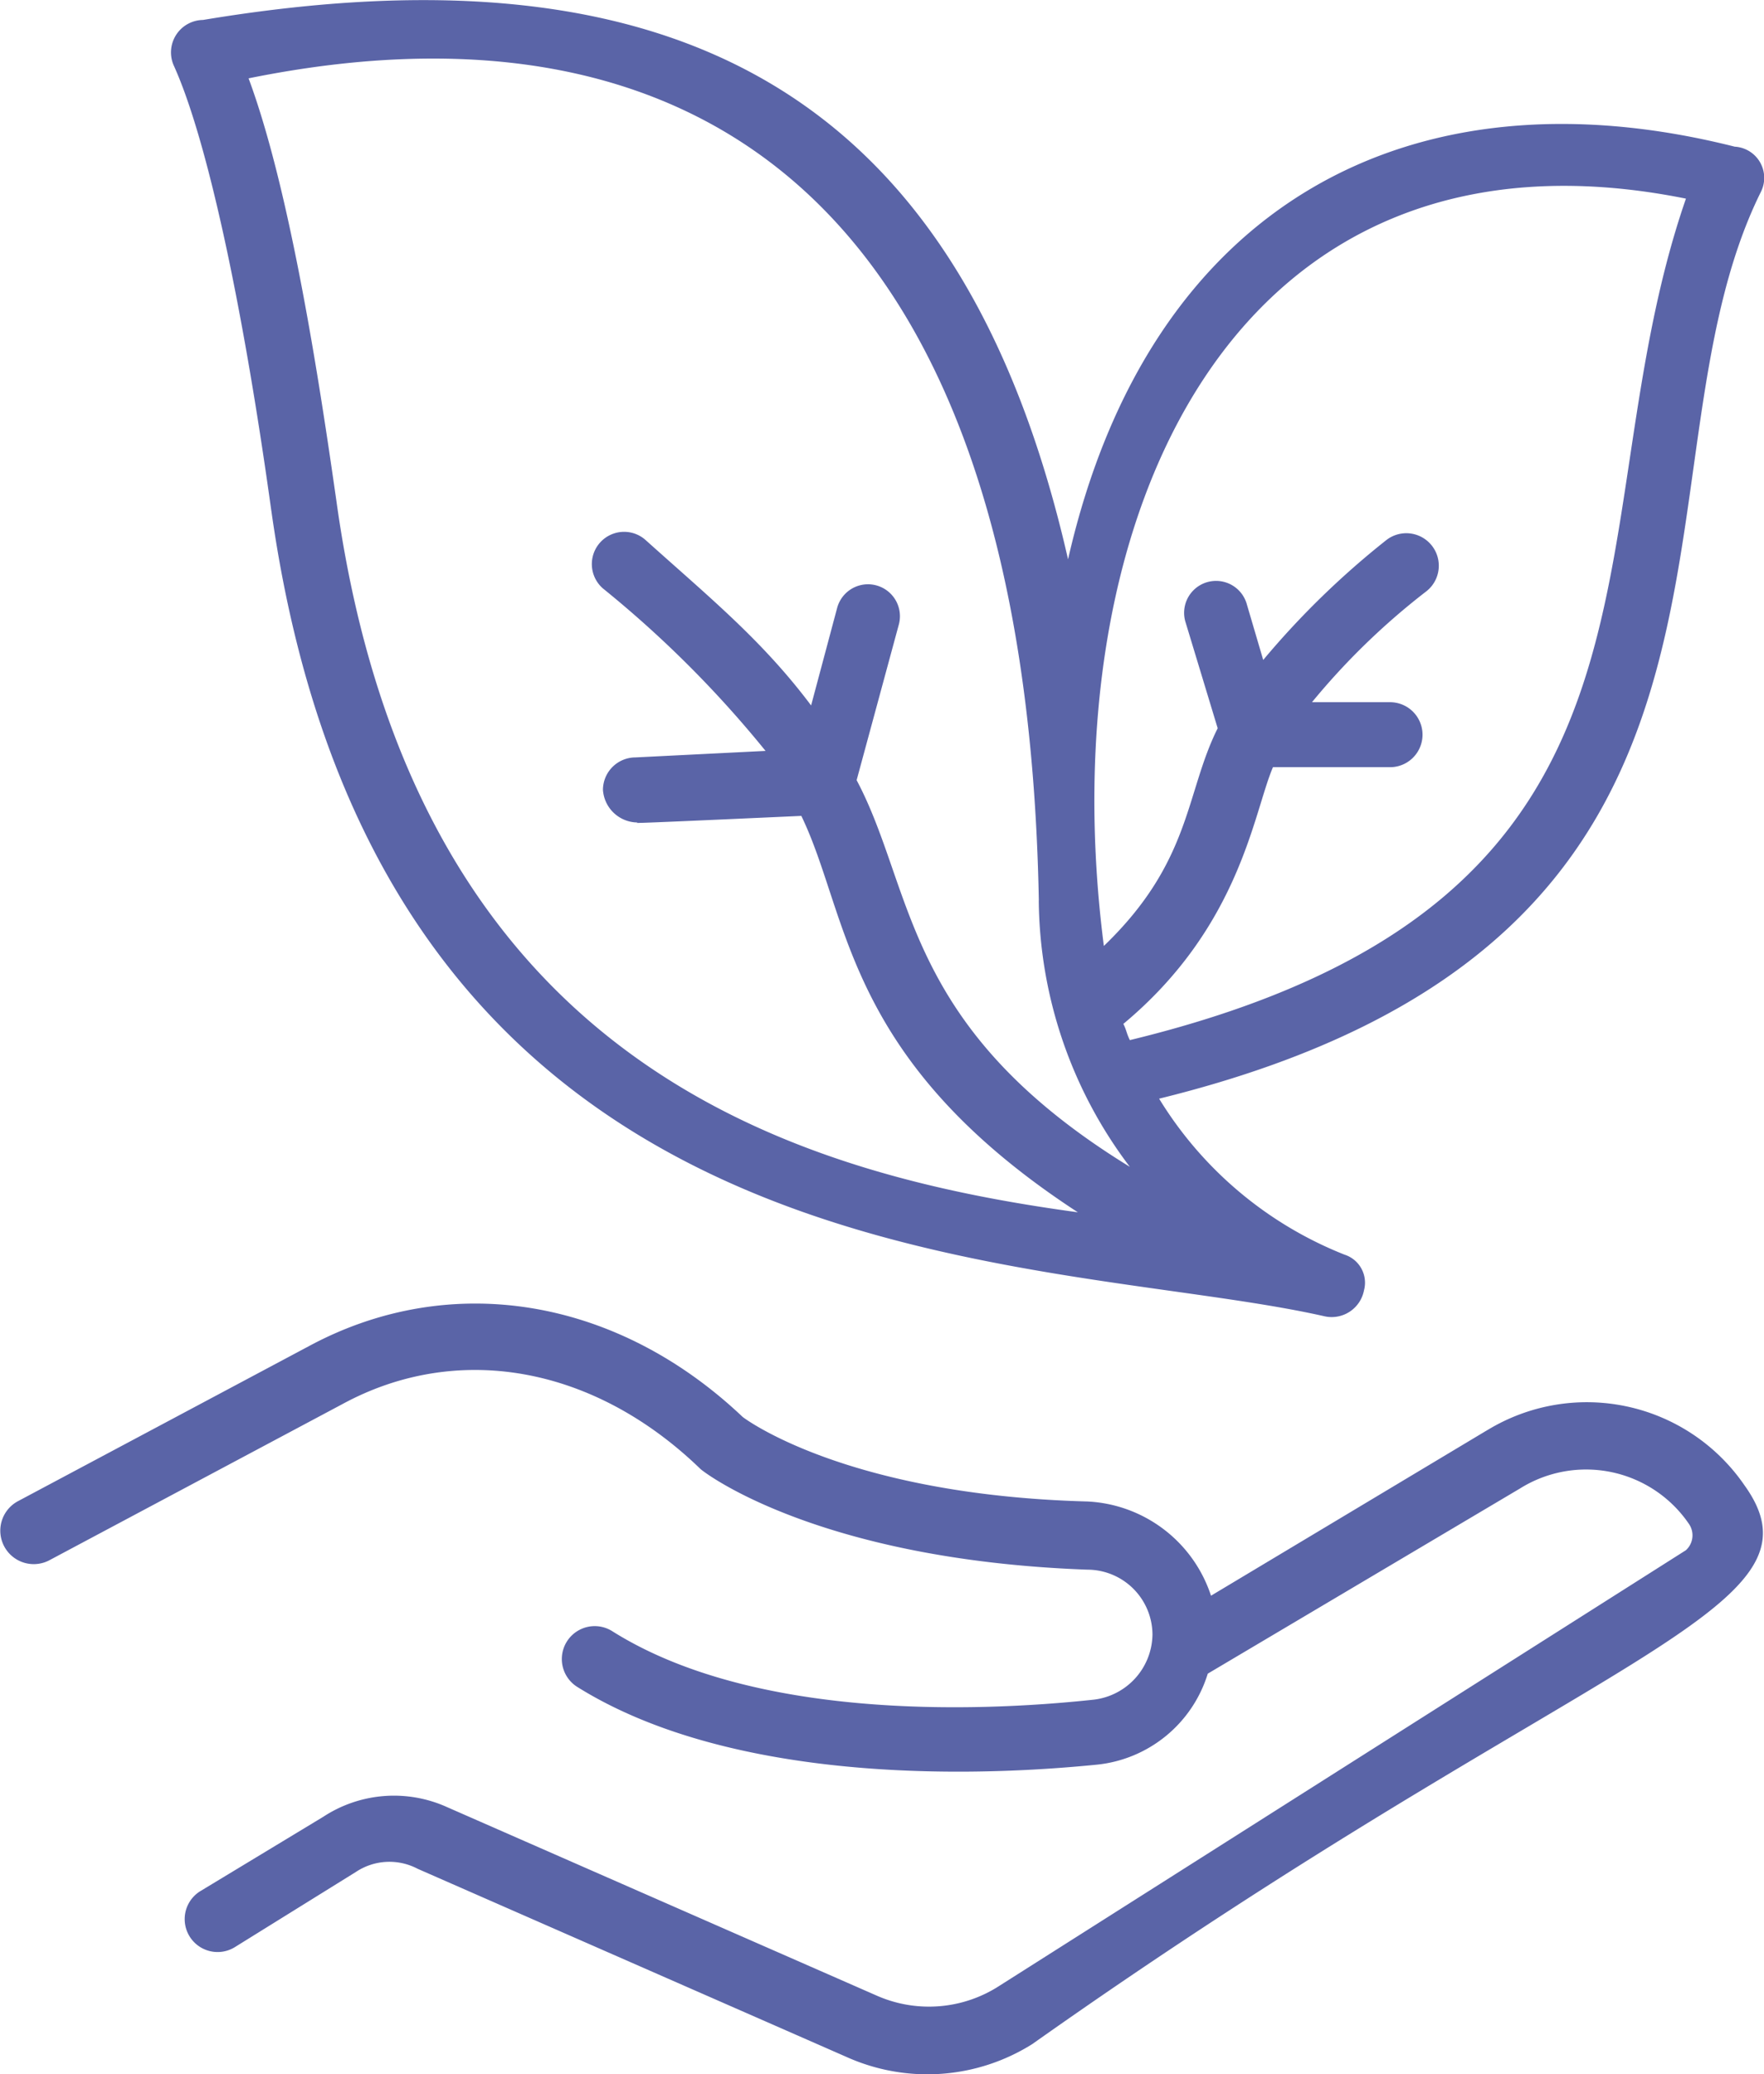
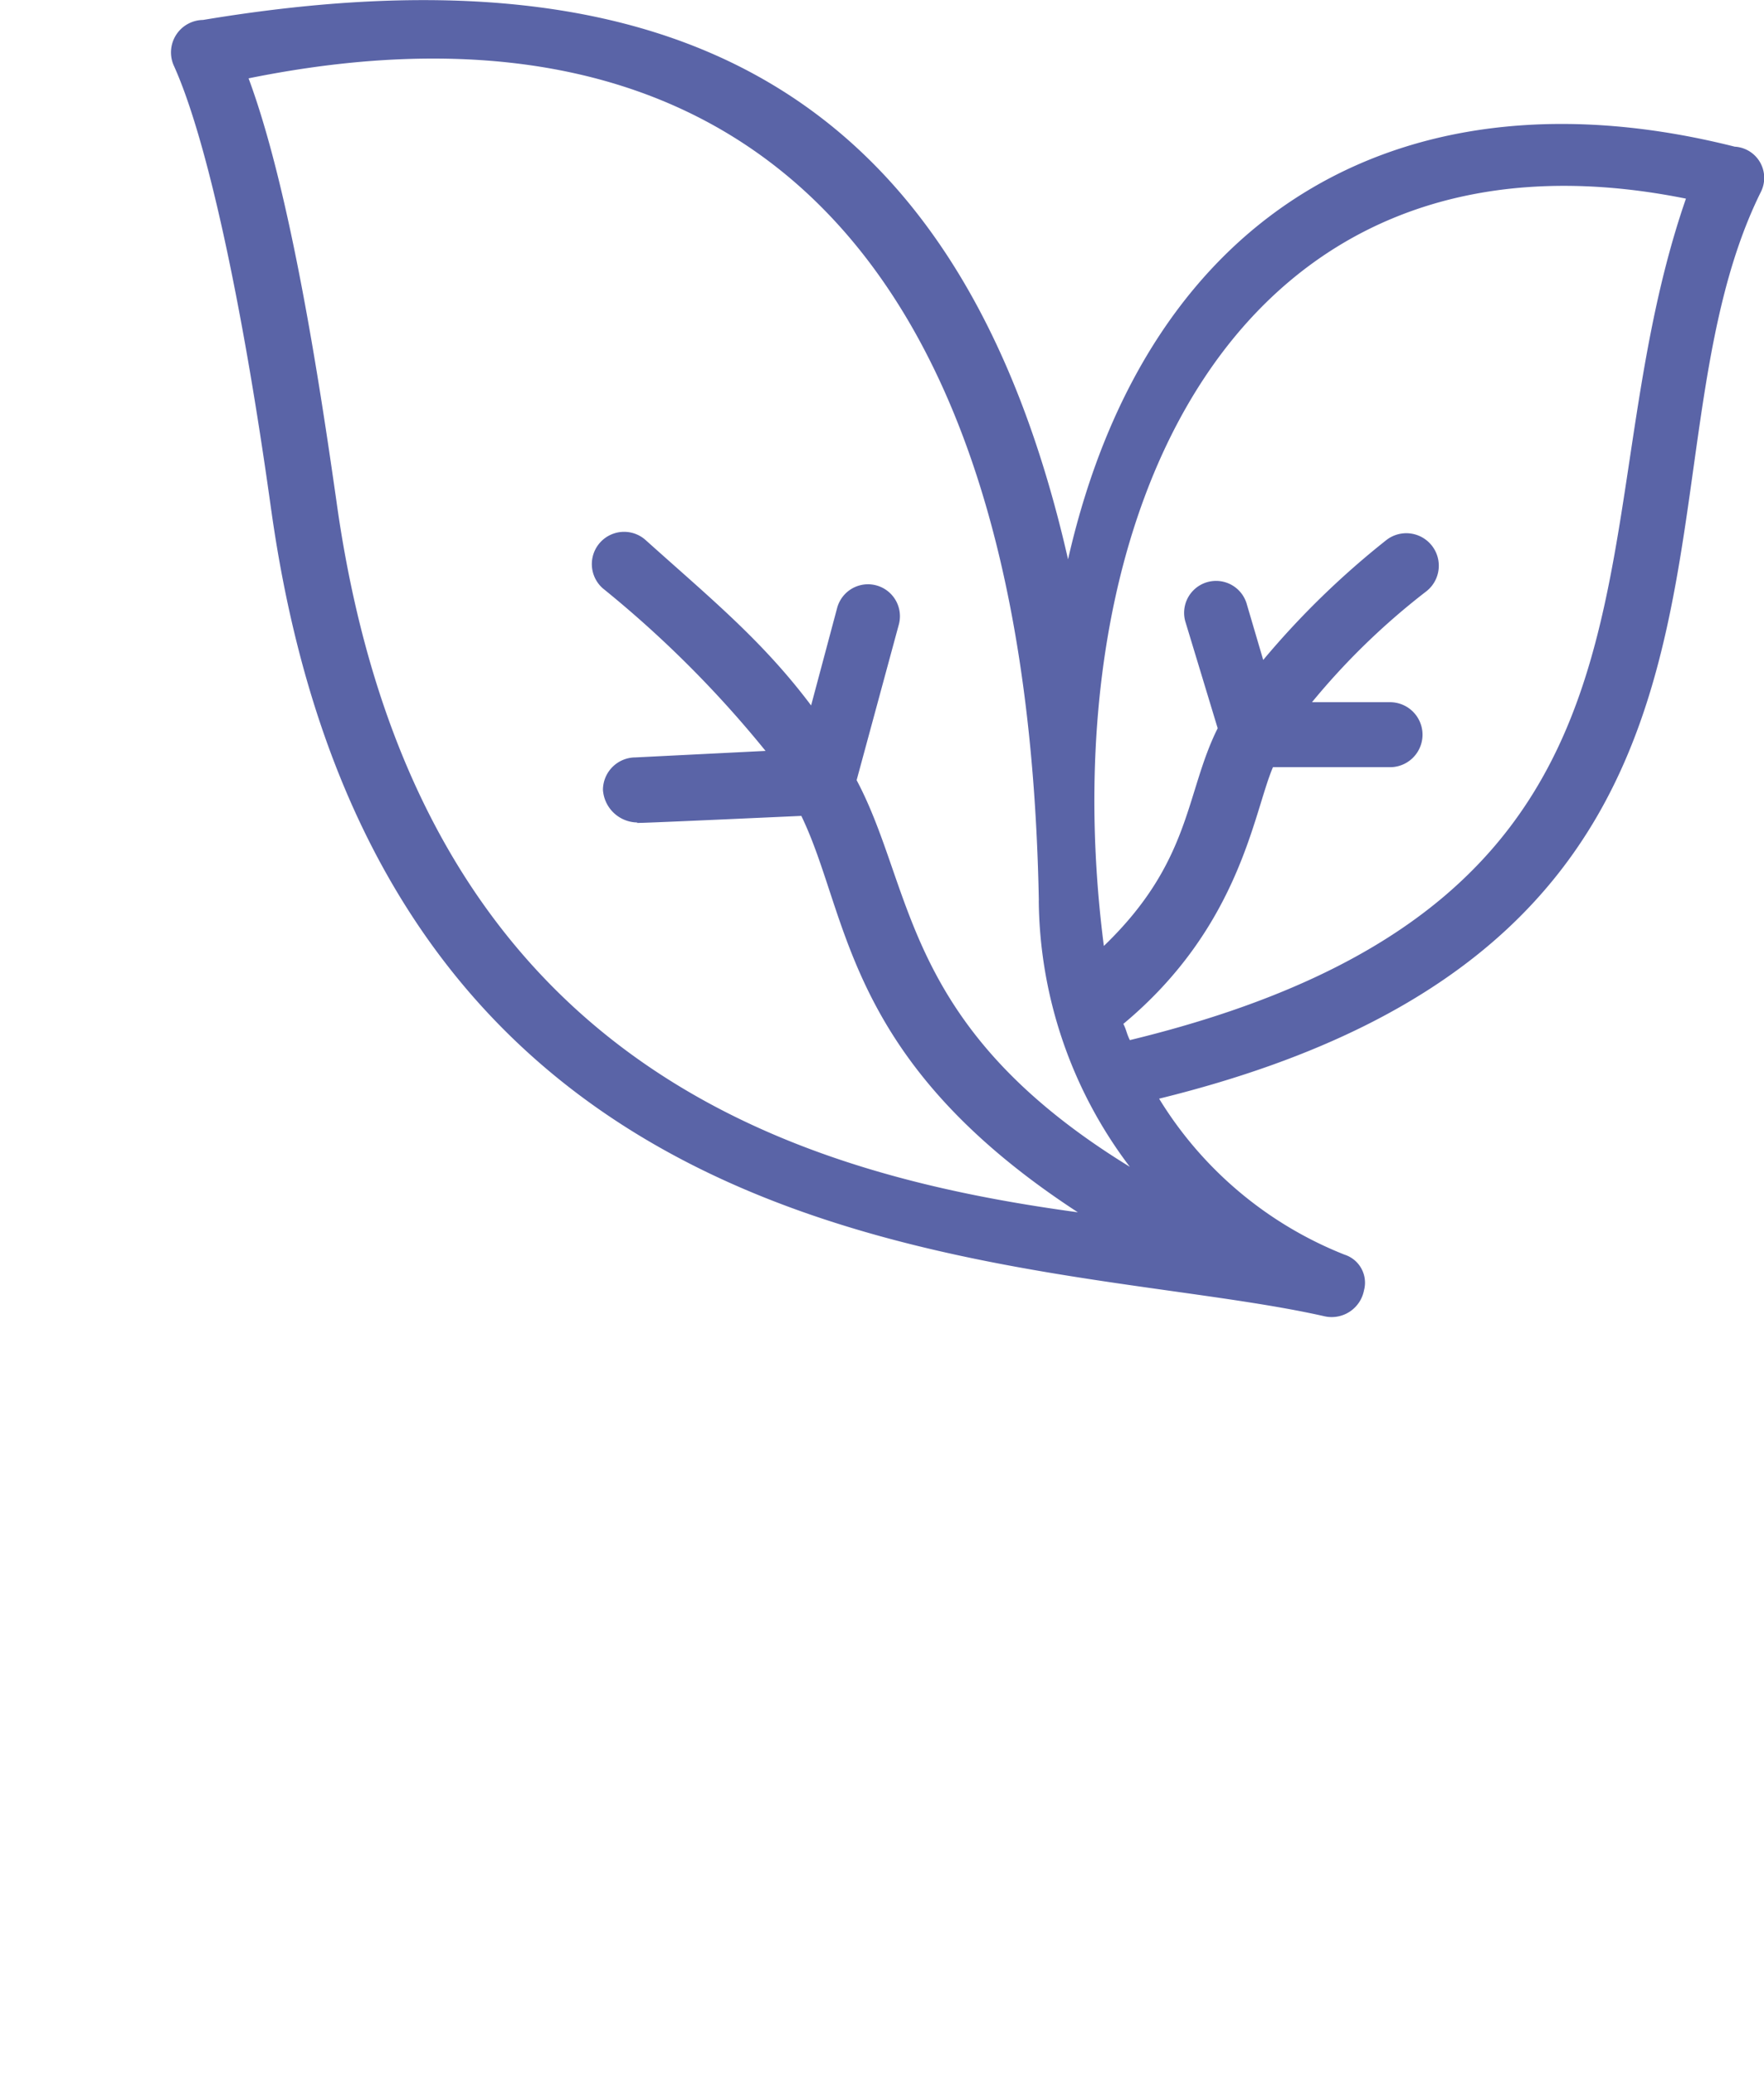
<svg xmlns="http://www.w3.org/2000/svg" height="87" viewBox="0 0 74 87" width="74">
  <g fill="#5a64a7" transform="translate(-121.273 -1011.983)">
    <path d="m164.849 1049.749a18.751 18.751 0 0 0 3.82 11.176c-9.55-5.86-9-11.584-11.46-16.218l1.774-6.542a1.34 1.34 0 0 0 -2.592-.681l-1.092 4.089c-2.046-2.726-4.229-4.5-6.958-6.951a1.353 1.353 0 0 0 -1.774 2.044 46 46 0 0 1 6.821 6.814l-5.457.273a1.366 1.366 0 0 0 -1.364 1.363 1.466 1.466 0 0 0 1.364 1.363c.546 0-2.046.136 6.958-.273 2.046 4.225 1.774 10.222 11.6 16.627-12.006-1.635-27.831-6.269-31.105-29.847-.682-4.77-1.91-12.948-3.683-17.717 18.827-3.816 32.606 5.179 33.151 34.48m27.148-29.438c-4.911 14.174.819 29.438-23.329 35.3-.137-.273-.137-.409-.273-.681 4.911-4.089 5.457-8.859 6.276-10.767h4.911a1.363 1.363 0 1 0 0-2.726h-3.274a29.547 29.547 0 0 1 4.775-4.634 1.363 1.363 0 1 0 -1.637-2.181 35.244 35.244 0 0 0 -5.184 5.043l-.682-2.317a1.34 1.34 0 0 0 -2.592.682l1.364 4.5c-1.364 2.726-1.092 5.588-4.775 9.131-2.319-17.99 5.457-35.162 24.42-31.346m-59.345 13.084c4.638 32.982 32.2 31.074 44.2 33.8a1.381 1.381 0 0 0 1.637-1.09 1.235 1.235 0 0 0 -.818-1.5 16.046 16.046 0 0 1 -7.776-6.542c27.149-6.678 19.372-26.167 25.239-38.024a1.311 1.311 0 0 0 -1.092-1.908c-13.506-3.407-24.556 2.317-27.967 17.309-4.5-19.762-16.644-25.895-36.289-22.624a1.361 1.361 0 0 0 -1.228 1.908c1.364 3 2.865 9.813 4.093 18.671" />
-     <path d="m183.675 1071.964-11.6 6.951a5.749 5.749 0 0 0 -5.184-3.952c-10.232-.273-14.461-3.544-14.461-3.544-5.321-5.043-12.278-6.133-18.145-3l-12.278 6.542a1.4 1.4 0 1 0 1.364 2.453l12.278-6.542c4.775-2.589 10.5-1.635 15.007 2.726.136.136 4.911 3.816 16.235 4.225a2.735 2.735 0 0 1 2.728 2.726 2.79 2.79 0 0 1 -2.456 2.726c-5.048.545-14.325.818-20.191-2.862a1.38 1.38 0 1 0 -1.5 2.317c5.866 3.68 15.007 3.952 21.828 3.271a5.444 5.444 0 0 0 4.639-3.816l13.1-7.768a5.222 5.222 0 0 1 7.094 1.5.844.844 0 0 1 -.136 1.09l-28.786 18.263a5.433 5.433 0 0 1 -5.184.409l-18.008-7.9a5.407 5.407 0 0 0 -5.184.409l-5.184 3.135a1.38 1.38 0 1 0 1.5 2.317l5.048-3.135a2.536 2.536 0 0 1 2.592-.136l18.008 7.9a8.272 8.272 0 0 0 7.776-.545c23.329-16.491 33.7-18.126 29.878-23.441a8.018 8.018 0 0 0 -10.778-2.317" />
  </g>
</svg>